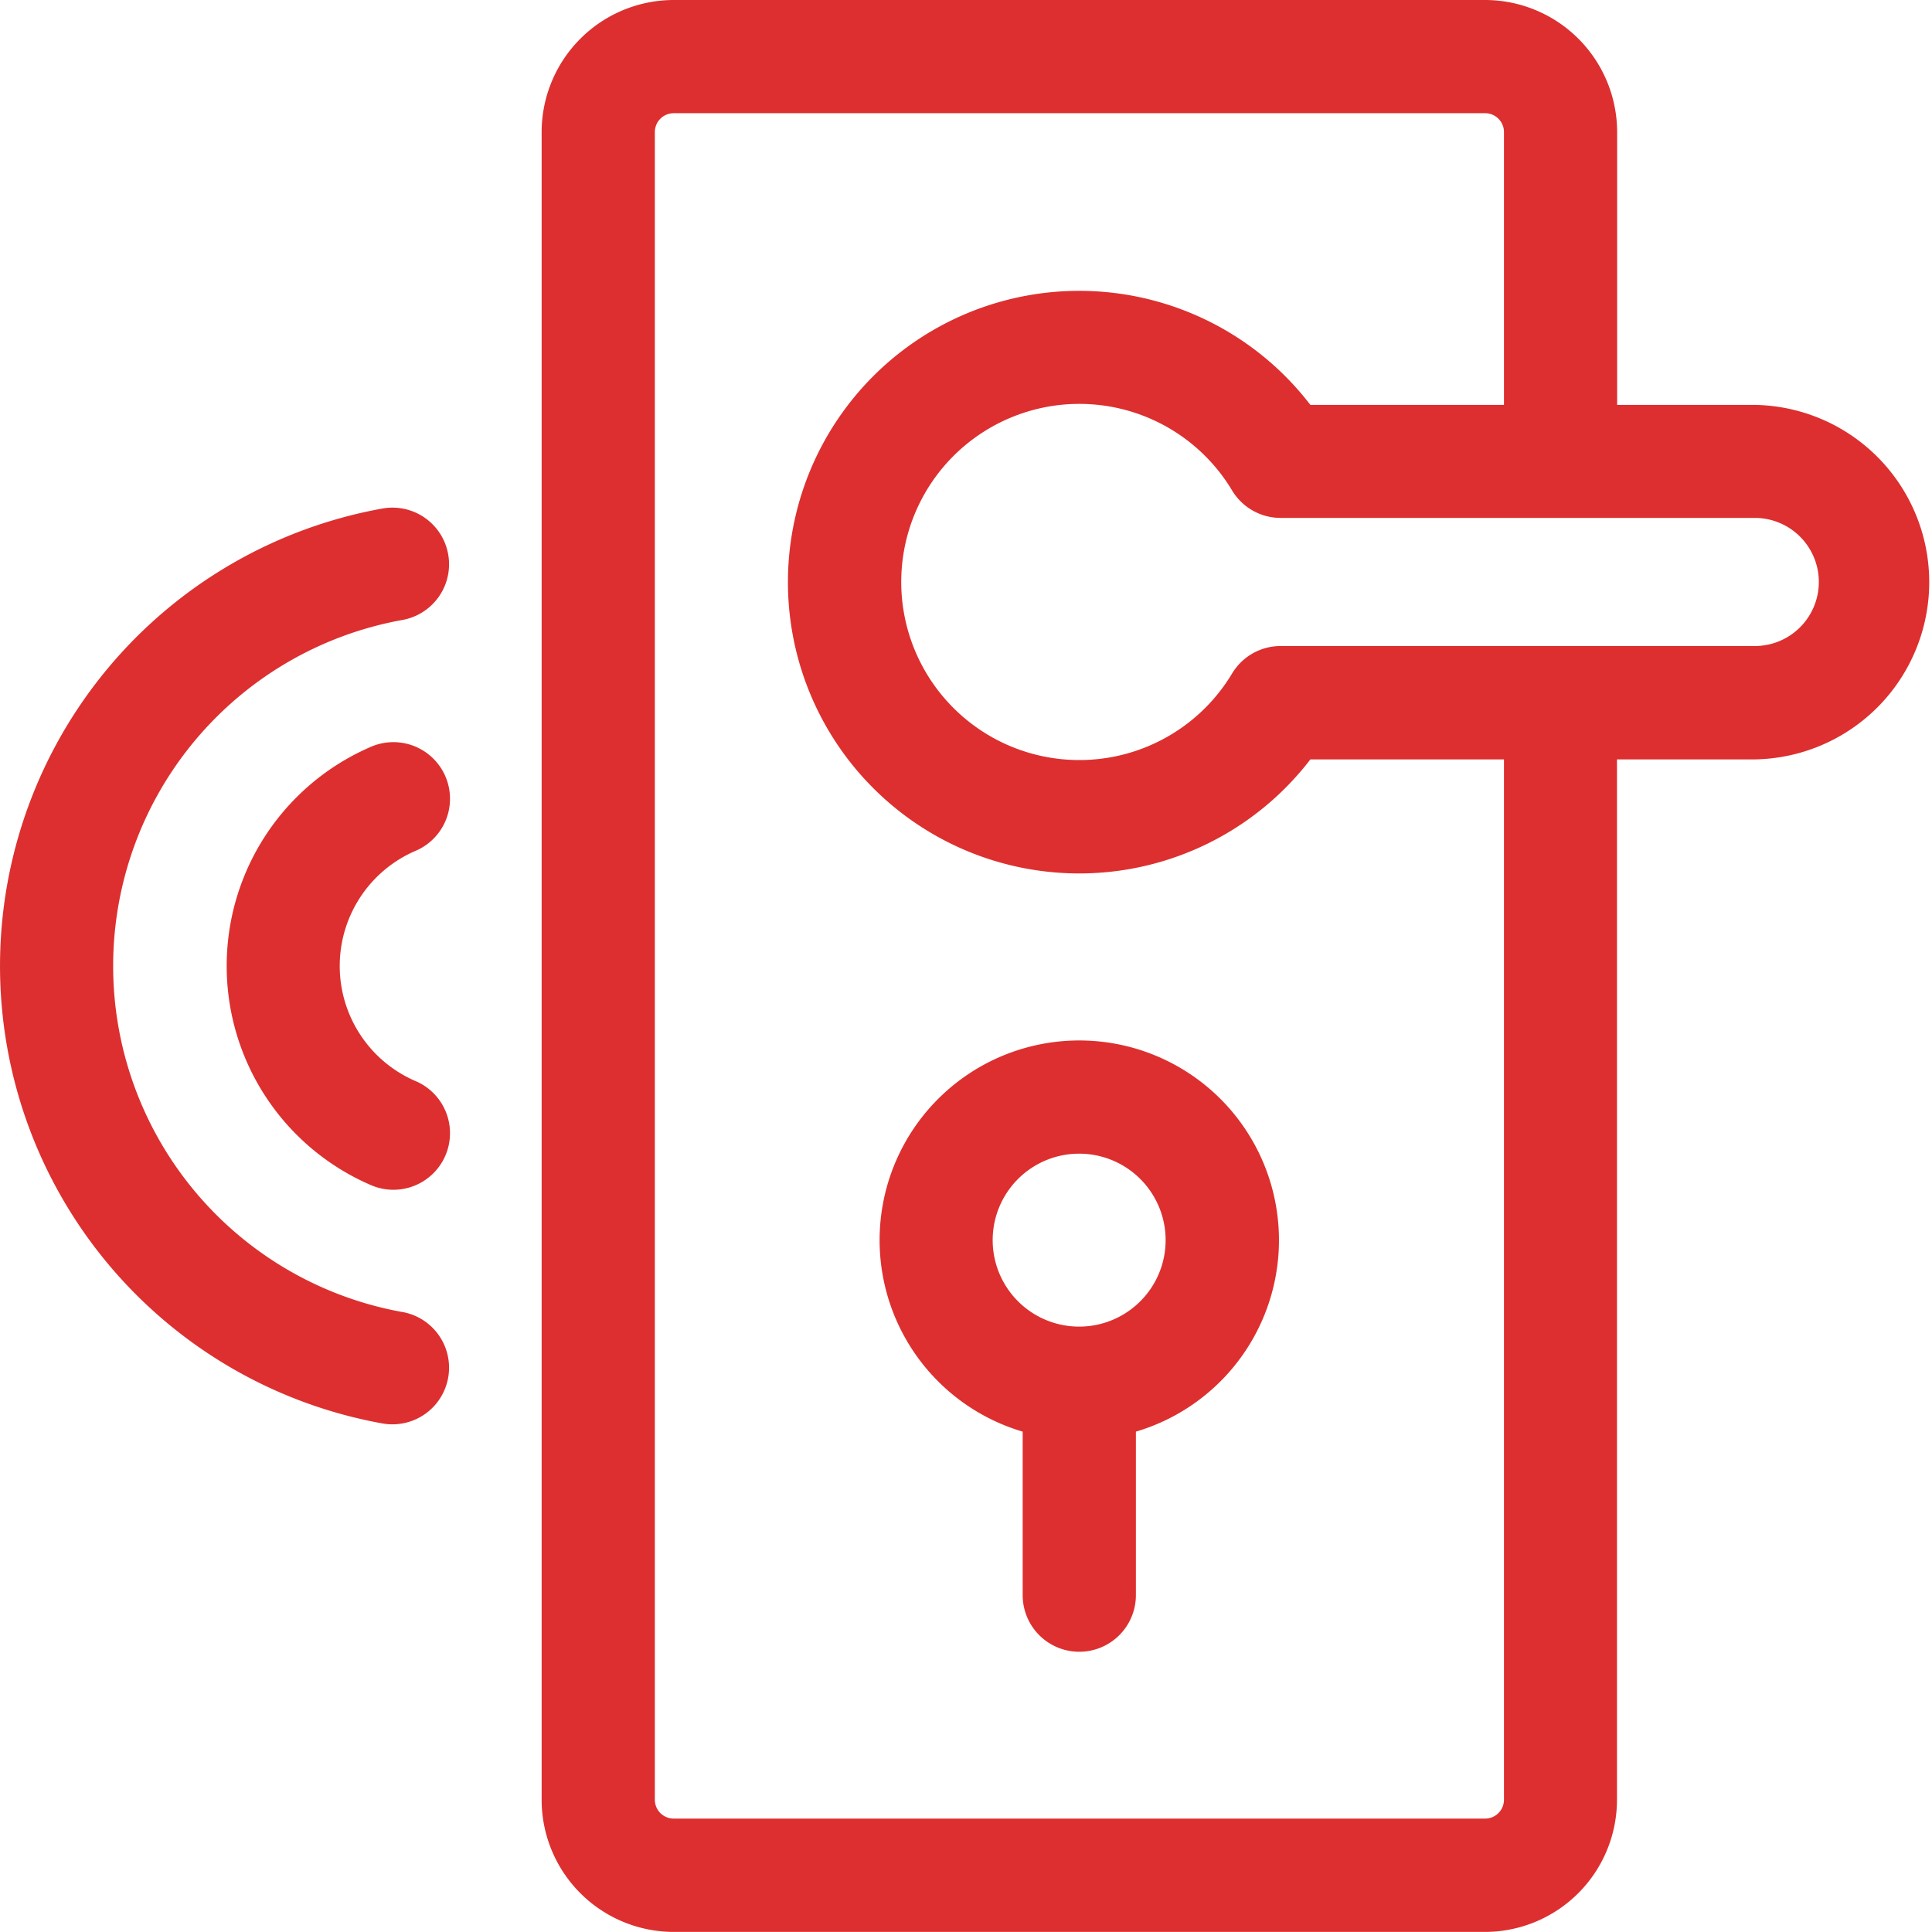
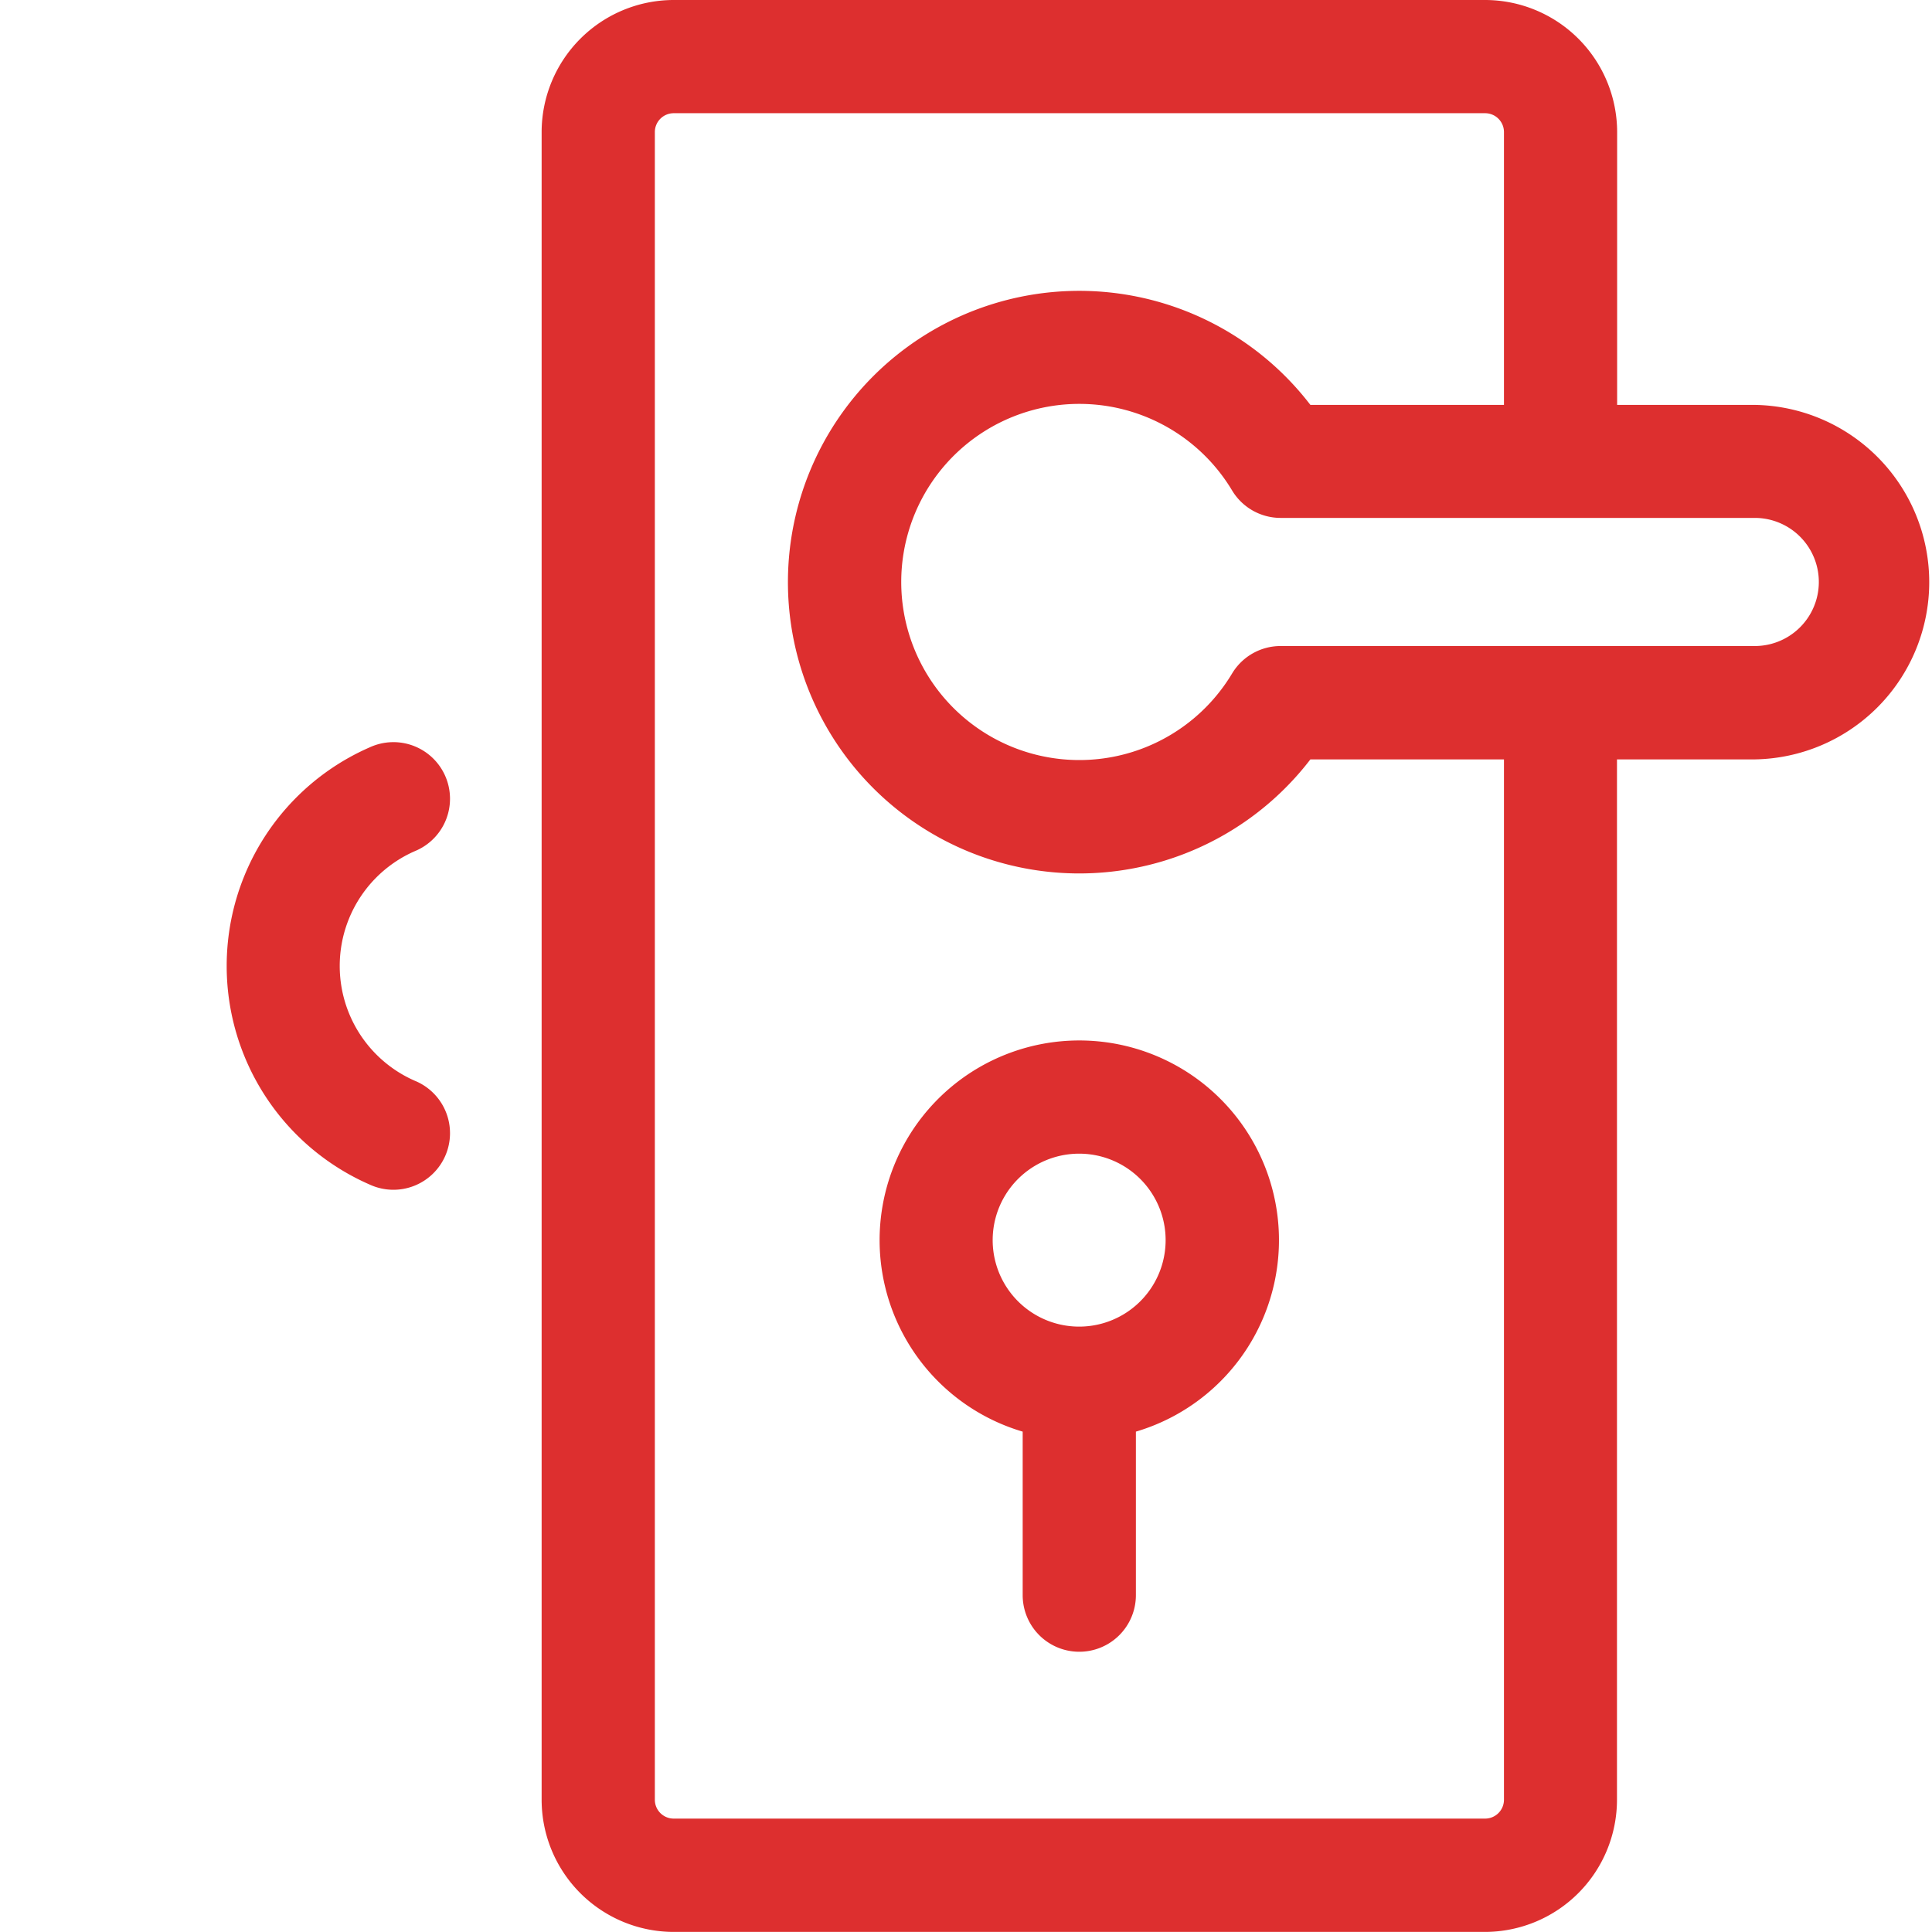
<svg xmlns="http://www.w3.org/2000/svg" id="smart-lock" width="50.002" height="50.002" viewBox="0 0 50.002 50.002">
  <path id="Path_8" data-name="Path 8" d="M238.278,275.73a5.168,5.168,0,0,0-1.465,10.124v4.232a1.465,1.465,0,1,0,2.93,0v-4.232h0a5.168,5.168,0,0,0-1.465-10.124Zm0,7.406h-.007a2.238,2.238,0,1,1,.007,0Z" transform="translate(-210.345 -248.802)" fill="#dd2f2f" />
  <path id="Path_9" data-name="Path 9" d="M174.891,10.479h-3.561V3.418A3.422,3.422,0,0,0,167.913,0h-21a3.422,3.422,0,0,0-3.418,3.418V46.584A3.422,3.422,0,0,0,146.908,50h21a3.422,3.422,0,0,0,3.418-3.418V19.654h3.561a4.588,4.588,0,0,0,0-9.175Zm-6.49,36.1a.488.488,0,0,1-.488.488h-21a.488.488,0,0,1-.488-.488V3.418a.488.488,0,0,1,.488-.488h21a.488.488,0,0,1,.488.488v7.061h-5.01a7.539,7.539,0,1,0,0,9.175h5.01Zm6.49-29.859H162.621a1.465,1.465,0,0,0-1.256.71,4.609,4.609,0,1,1,0-4.736,1.465,1.465,0,0,0,1.256.71h12.271a1.658,1.658,0,0,1,0,3.316Z" transform="translate(-129.477 0)" fill="#dd2f2f" />
  <path id="Path_10" data-name="Path 10" d="M64.948,199.605a1.465,1.465,0,1,0-1.167-2.687,6.175,6.175,0,0,0,0,11.32,1.465,1.465,0,1,0,1.167-2.687A3.243,3.243,0,0,1,64.948,199.605Z" transform="translate(-54.208 -177.578)" fill="#dd2f2f" />
-   <path id="Path_11" data-name="Path 11" d="M10.416,155.347a9.1,9.1,0,0,1,0-17.912,1.465,1.465,0,1,0-.518-2.884,12.03,12.03,0,0,0,0,23.679,1.465,1.465,0,1,0,.518-2.884Z" transform="translate(0 -121.39)" fill="#dd2f2f" />
</svg>